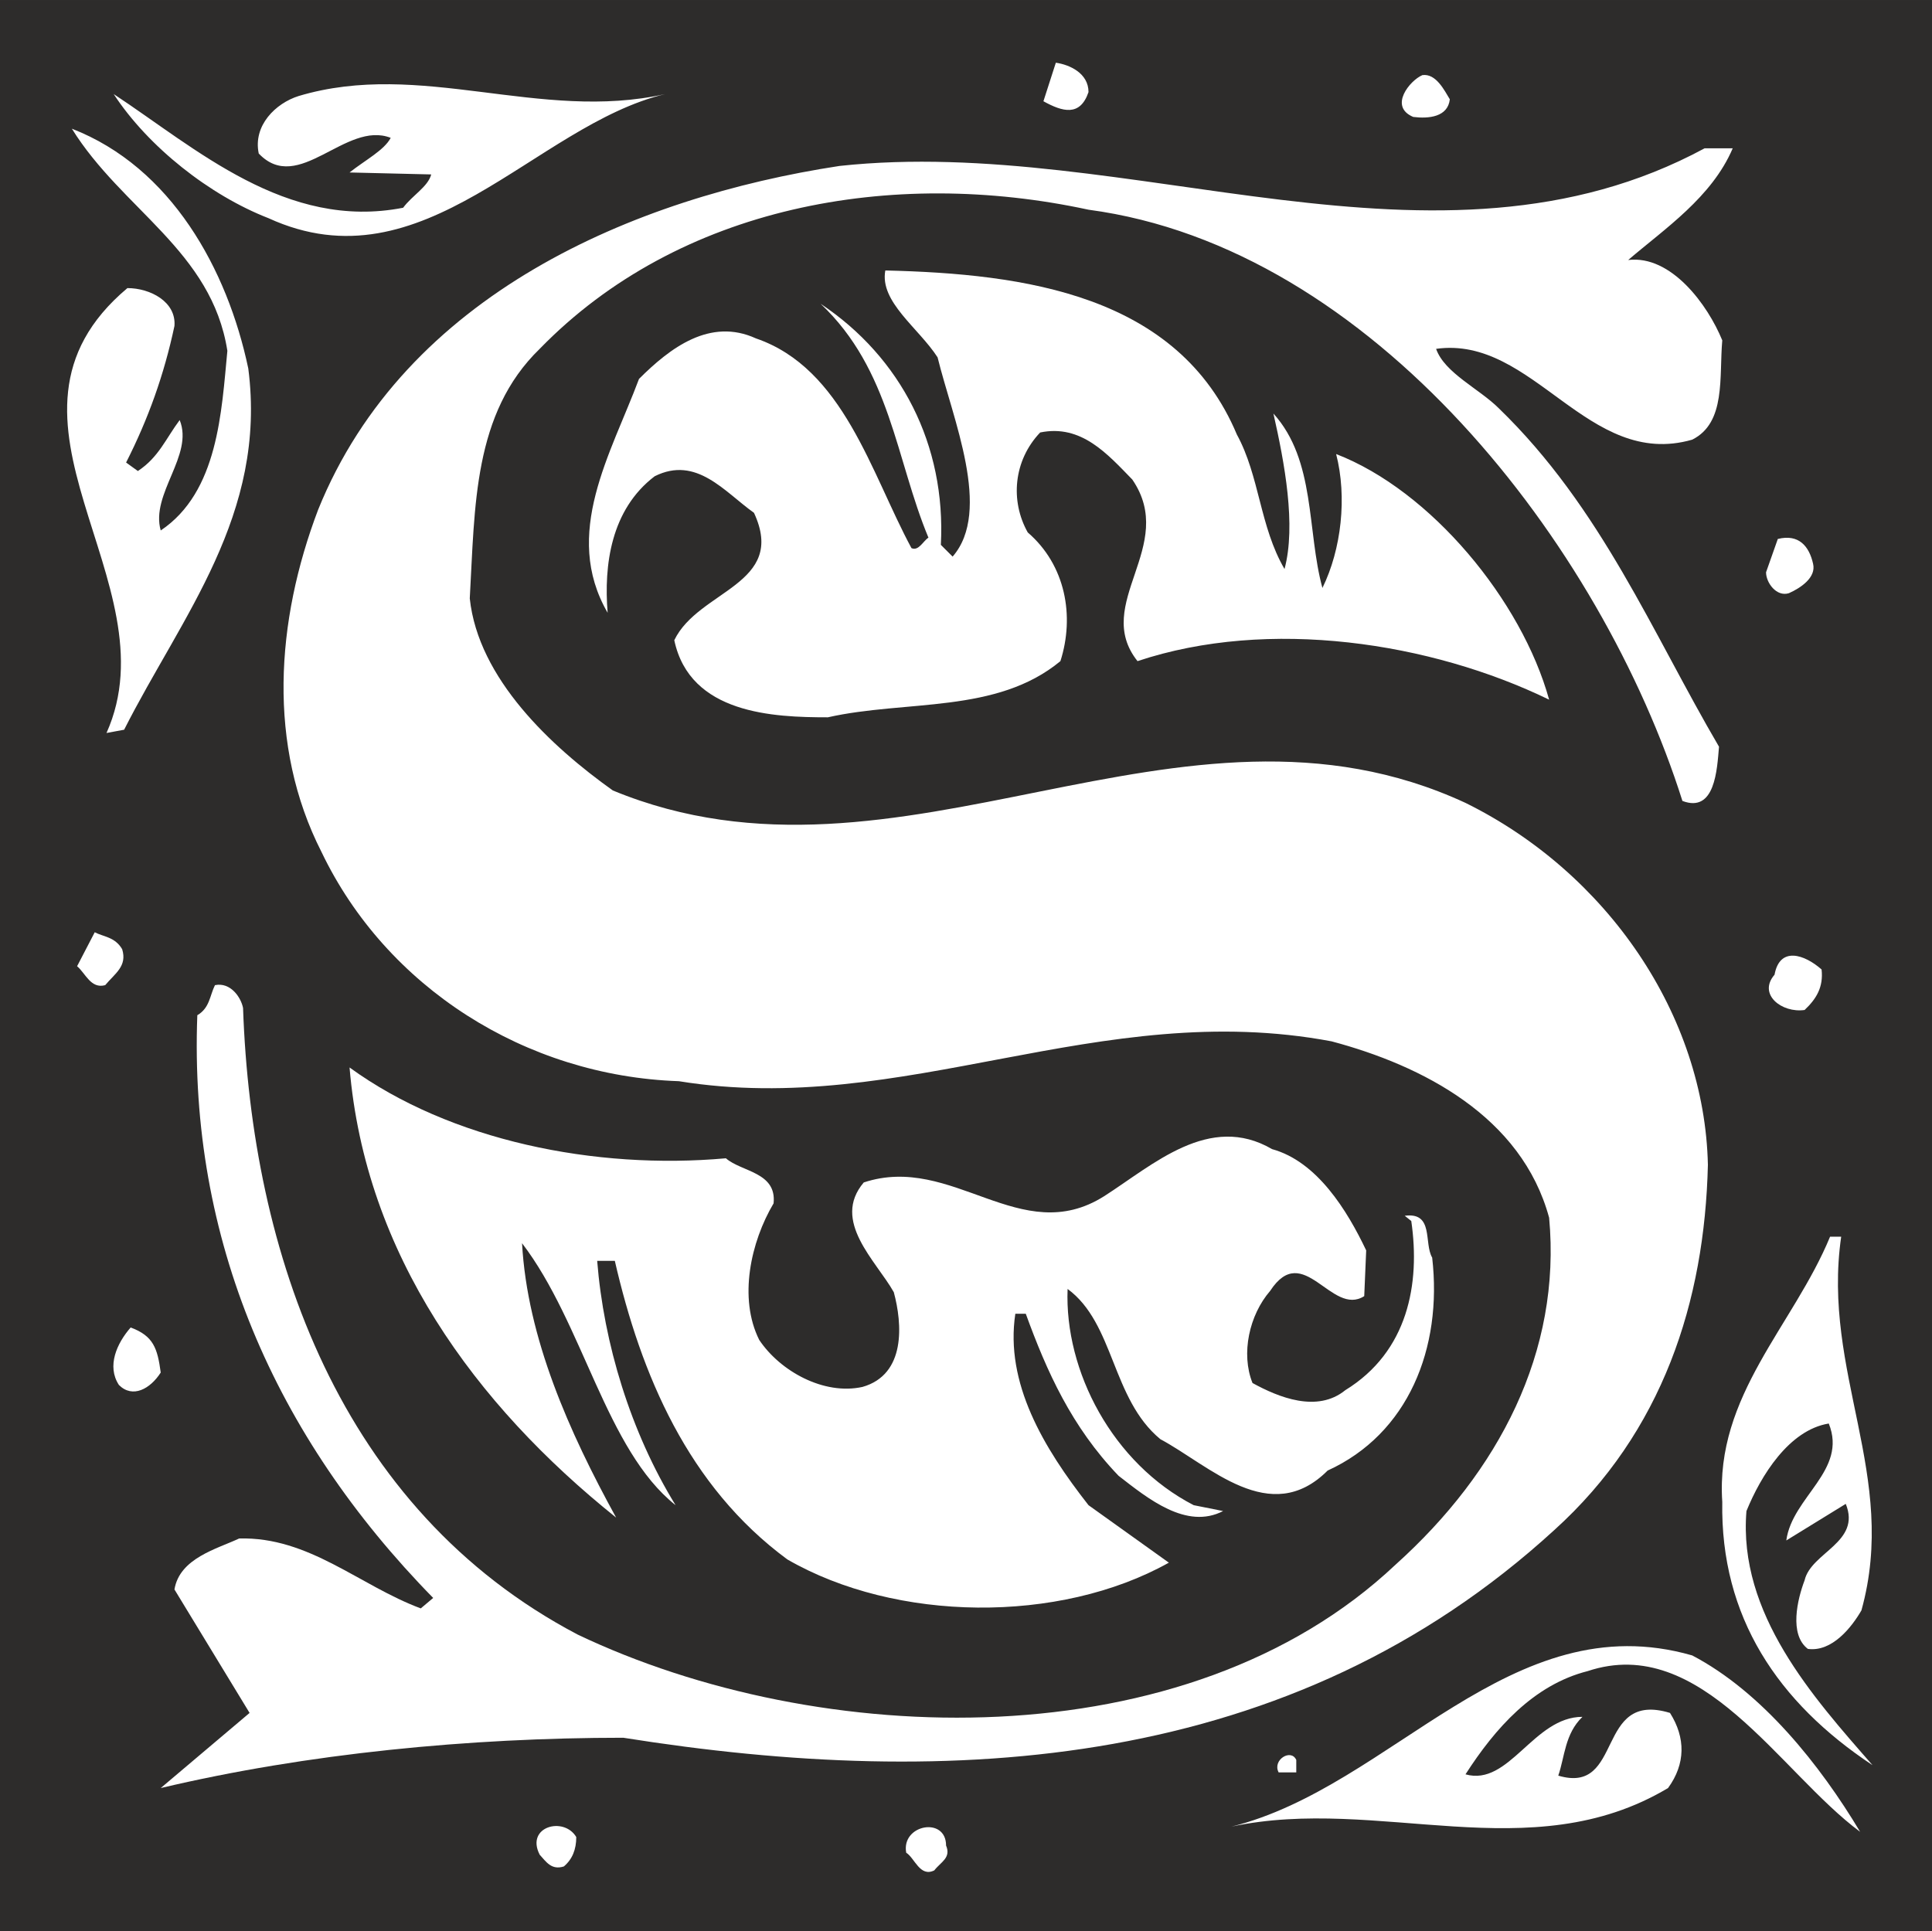
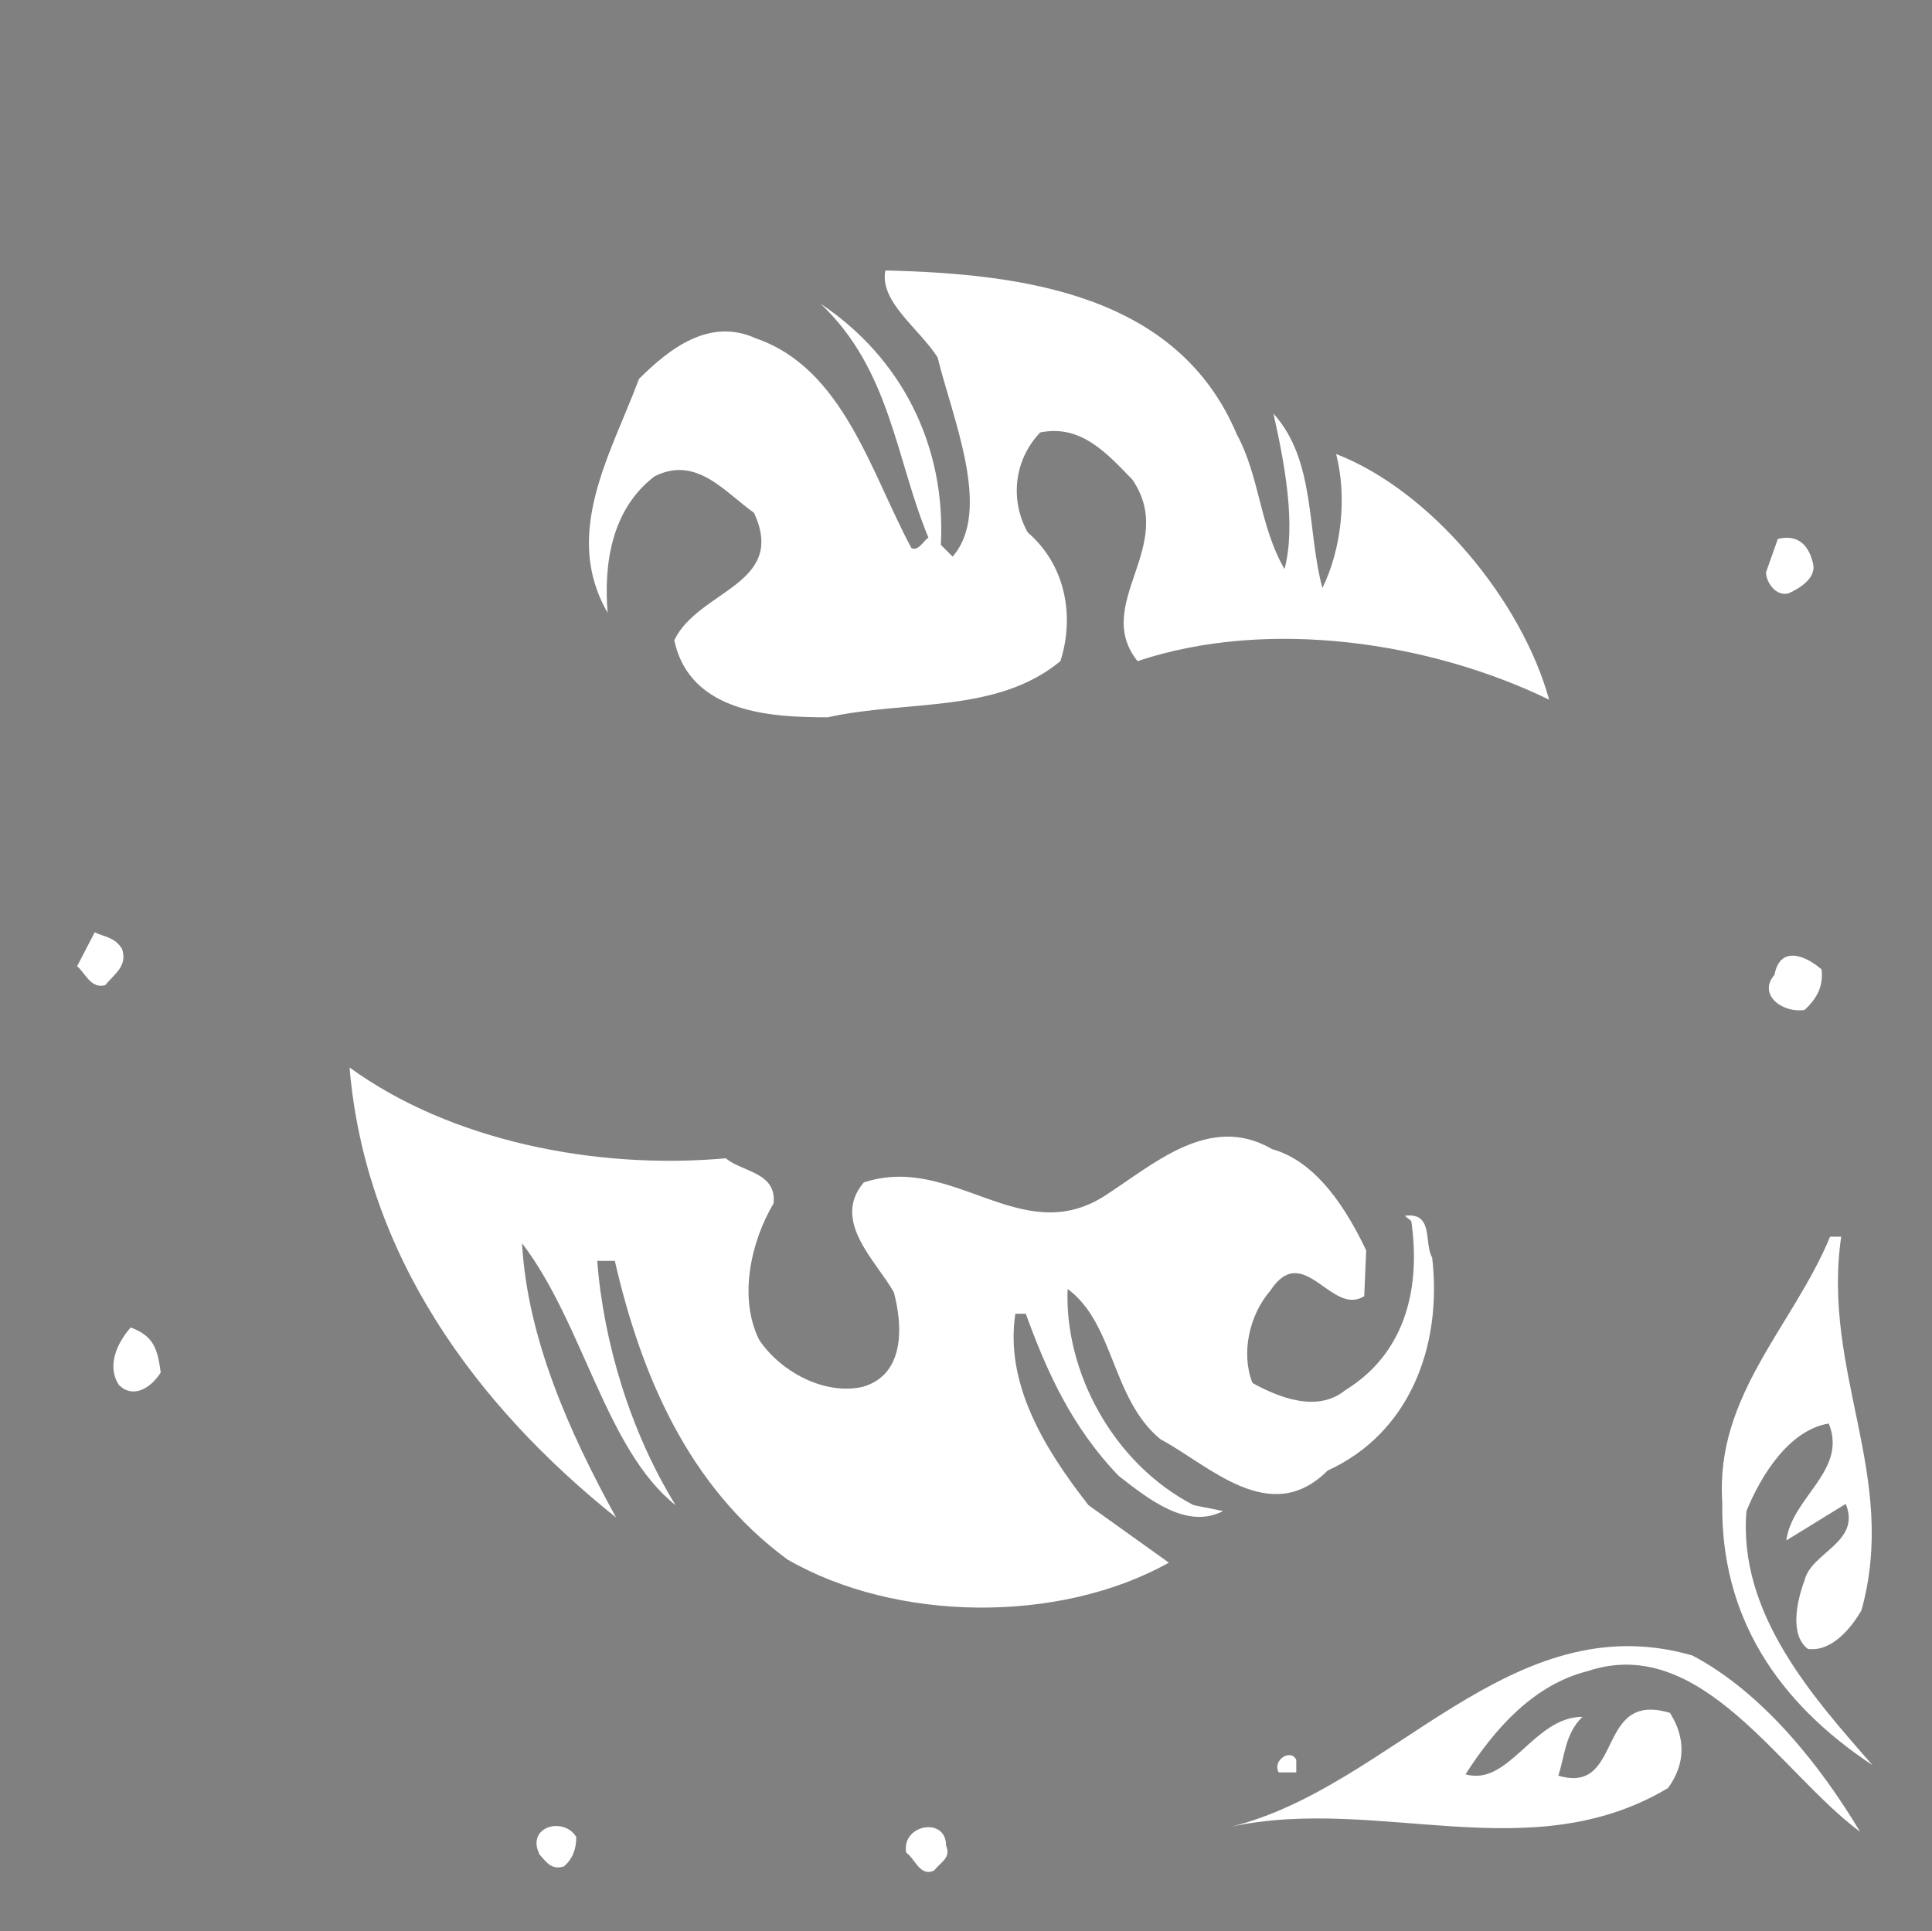
<svg xmlns="http://www.w3.org/2000/svg" height="283.776" viewBox="0 0 212.904 212.832" width="283.872">
  <rect x="0" y="0" width="212.904" height="212.832" fill="#808080" stroke="none" />
-   <path style="fill:#2d2c2b" d="M405.638 527.36V314.53H192.734v212.83z" transform="translate(-192.734 -314.529)" />
-   <path style="fill:#fff" d="M312.686 324.68c-.936 2.737-2.88 2.16-4.968 1.009l1.368-4.248c1.512.216 3.6 1.152 3.6 3.24zm39.816.793c-.216 1.944-2.304 2.16-4.032 1.944-2.736-1.152-.36-4.032 1.008-4.608 1.512-.216 2.448 1.728 3.024 2.664zm-86.472-.576c-14.4 3.456-26.568 21.528-43.704 13.68-6.48-2.52-13.248-7.848-17.064-13.68 9.072 5.976 19.008 15.048 31.896 12.528 1.008-1.368 2.736-2.304 3.096-3.672l-9-.216c1.728-1.368 3.816-2.448 4.536-3.816-4.968-1.944-10.152 6.336-14.544 1.728-.648-3.096 1.872-5.544 4.392-6.336 13.464-4.032 26.568 2.88 40.392-.216zm-45.936 30.24c2.088 16.128-7.344 27.288-13.68 39.816l-1.944.36c7.488-16.704-14.832-34.632 2.304-49.032 2.52 0 5.4 1.512 5.184 4.176-1.152 5.4-2.88 10.224-5.328 15.048l1.296.936c2.304-1.512 3.096-3.6 4.608-5.616 1.584 3.888-3.24 8.136-2.088 12.168 6.336-4.248 6.696-13.104 7.344-19.8-1.728-11.016-11.592-15.552-17.136-24.48 10.944 4.248 17.136 15.48 19.44 26.424zm163.584-24.264c-2.304 5.4-7.488 8.856-11.52 12.312 4.752-.576 8.784 4.968 10.368 8.856-.36 4.032.432 9.072-3.312 10.944-11.52 3.312-17.496-11.52-28.224-10.008.936 2.664 4.752 4.392 6.912 6.552 11.304 10.944 16.92 24.768 24.264 37.296-.216 2.52-.432 7.344-4.032 5.976-8.928-28.224-34.128-60.984-65.448-65.16-21.672-4.68-45.144-.432-60.48 15.336-7.344 7.128-7.128 17.352-7.704 27.504.936 8.856 9 16.344 15.768 21.168 31.752 13.104 62.424-13.248 93.96 1.368 15.624 7.704 26.352 23.4 26.712 39.888-.36 15.048-4.968 29.448-16.92 40.248-29.016 26.568-66.456 28.656-102.6 22.896-16.92 0-34.848 1.728-50.976 5.544l9.792-8.28-8.28-13.608c.576-3.456 4.68-4.464 7.128-5.616 7.704-.216 13.248 5.184 20.016 7.704l1.368-1.152c-17.496-17.856-26.928-39.6-25.992-64.224 1.368-.792 1.368-2.16 1.944-3.312 1.728-.36 2.88 1.368 3.096 2.52.936 26.928 10.584 55.224 36.864 69.048 26.568 12.672 67.104 14.04 90.144-7.704 11.376-10.224 18.288-23.472 16.92-38.232-3.024-11.16-13.968-16.776-23.976-19.44-25.632-4.824-47.088 8.424-71.928 4.392-16.92-.576-32.256-10.368-39.384-25.272-5.976-11.736-5.04-25.416-.36-37.728 9.576-23.688 34.776-34.416 57.456-37.872 32.04-3.456 65.736 14.04 95.328-1.944z" transform="translate(-192.734 -314.529)" />
  <path style="fill:#fff" d="M329.03 362.409c2.52 4.608 2.52 10.152 5.256 14.832 1.296-4.824 0-11.736-1.224-17.136 4.68 5.184 3.672 12.888 5.4 19.224 2.088-4.248 2.736-10.008 1.512-14.76 10.44 4.032 20.448 16.128 23.472 27.072-13.032-6.336-30.888-9.072-45.36-4.248-5.04-6.336 4.464-12.672-.576-20.016-2.736-2.808-5.616-6.12-10.152-5.184-2.952 3.096-3.312 7.56-1.368 11.016 4.176 3.6 5.184 9.216 3.6 14.184-7.056 5.832-16.992 4.248-25.632 6.192-5.976 0-15.192-.36-16.92-8.496 2.664-5.544 12.456-6.12 8.784-14.04-3.24-2.304-6.336-6.336-10.944-4.032-4.824 3.672-5.616 9.792-5.184 15.048-5.04-8.712.36-17.496 3.456-25.776 3.456-3.456 7.848-6.768 12.888-4.464 9.648 3.312 12.672 14.832 17.136 23.112.792.36 1.296-.792 1.872-1.152-3.6-8.64-4.176-18.504-11.88-25.776 8.856 5.904 13.824 15.552 13.248 26.568l1.296 1.296c4.392-5.04 0-15.192-1.656-21.96-2.088-3.24-6.408-6.12-5.76-9.576 15.336.36 32.256 2.664 38.736 18.072zm63.504 14.256c.36 1.512-1.368 2.664-2.664 3.24-1.368.432-2.52-1.152-2.52-2.304l1.296-3.672c2.304-.576 3.456.792 3.888 2.736zm-186.336 42.48c.576 1.872-.792 2.664-1.872 3.96-1.584.432-2.16-1.296-3.096-2.088l1.944-3.744c.936.504 2.232.504 3.024 1.872zm187.272 2.232c.216 1.944-.576 3.24-1.872 4.464-2.52.36-5.184-1.728-3.312-3.888.576-3.168 3.312-2.232 5.184-.576zm-120.744 20.808c1.728 1.512 5.616 1.512 5.256 4.968-2.52 4.248-3.888 10.44-1.584 15.048 2.304 3.456 7.128 6.12 11.376 5.184 4.824-1.368 4.392-6.984 3.456-10.44-1.944-3.456-6.912-7.848-3.312-12.096 9.792-3.24 17.28 7.344 26.496 1.512 5.4-3.456 11.592-9.216 18.504-5.184 4.968 1.368 8.28 6.768 10.368 11.16l-.216 5.04c-3.6 2.304-6.696-6.192-10.368-.576-2.304 2.664-3.24 6.912-1.944 10.152 2.88 1.584 7.128 3.312 10.224.792 6.912-4.248 8.28-11.736 7.272-18.648l-.72-.576c3.24-.432 2.088 3.024 3.024 4.608 1.152 10.008-2.664 19.44-11.52 23.472-6.336 6.336-13.032-.576-18.432-3.456-5.4-4.464-5.04-12.744-10.224-16.56-.36 9.072 4.968 19.224 13.896 23.832l3.24.648c-4.032 2.088-8.28-1.368-11.52-3.888-5.184-5.4-7.92-11.52-10.224-17.856h-1.152c-1.152 7.632 3.096 14.76 8.064 21.096l8.856 6.336c-12.096 6.768-30.096 6.552-42.048-.36-10.944-8.064-16.128-20.376-19.008-32.904h-1.944c.72 9.072 3.672 18.864 8.64 26.928-7.704-6.12-10.152-20.016-16.92-28.872.576 10.44 5.184 20.808 10.368 30.24-15.552-12.456-27.648-29.016-29.376-49.608 11.088 8.064 27.072 11.304 41.472 10.008zm122.904 8.64c-2.16 14.976 6.336 26.352 2.232 41.184-1.08 1.872-3.24 4.608-5.904 4.248-2.088-1.584-1.152-5.472-.36-7.56.72-3.096 6.264-4.176 4.536-8.424l-6.552 4.032c.648-4.824 6.768-7.704 4.68-12.888-4.392.72-7.488 5.76-9.072 9.648-.936 11.304 7.344 20.52 13.896 28.008-10.44-6.912-16.776-16.344-16.56-29.016-.792-11.736 7.848-19.44 11.88-29.232zM210.446 465.8c-1.152 1.8-3.096 2.88-4.608 1.369-1.368-2.088-.216-4.608 1.296-6.336 2.52.936 2.952 2.304 3.312 4.968zm187.272 50.617c-8.856-6.552-17.496-21.888-30.024-17.712-5.976 1.512-10.224 6.336-13.464 11.376 4.824 1.368 7.488-6.336 12.888-6.336-1.944 1.872-1.944 4.392-2.664 6.48 7.272 2.16 4.032-9.432 12.312-6.912 1.728 2.736 1.728 5.616-.216 8.28-15.192 9.072-31.896.792-48.096 4.248 17.712-4.392 30.744-24.624 50.76-18.864 7.704 4.032 14.112 12.096 18.504 19.44zm-62.136-7.92v1.368h-1.944c-.72-1.368 1.368-2.664 1.944-1.368zm-79.344 8.496c0 1.368-.432 2.448-1.368 3.24-1.368.432-1.944-.504-2.664-1.296-1.584-3.096 2.664-4.248 4.032-1.944zm40.752.936c.576 1.368-.576 1.8-1.296 2.736-1.584.792-2.16-1.368-3.096-1.944-.576-3.096 4.392-4.032 4.392-.792z" transform="translate(-192.734 -314.529)" />
</svg>